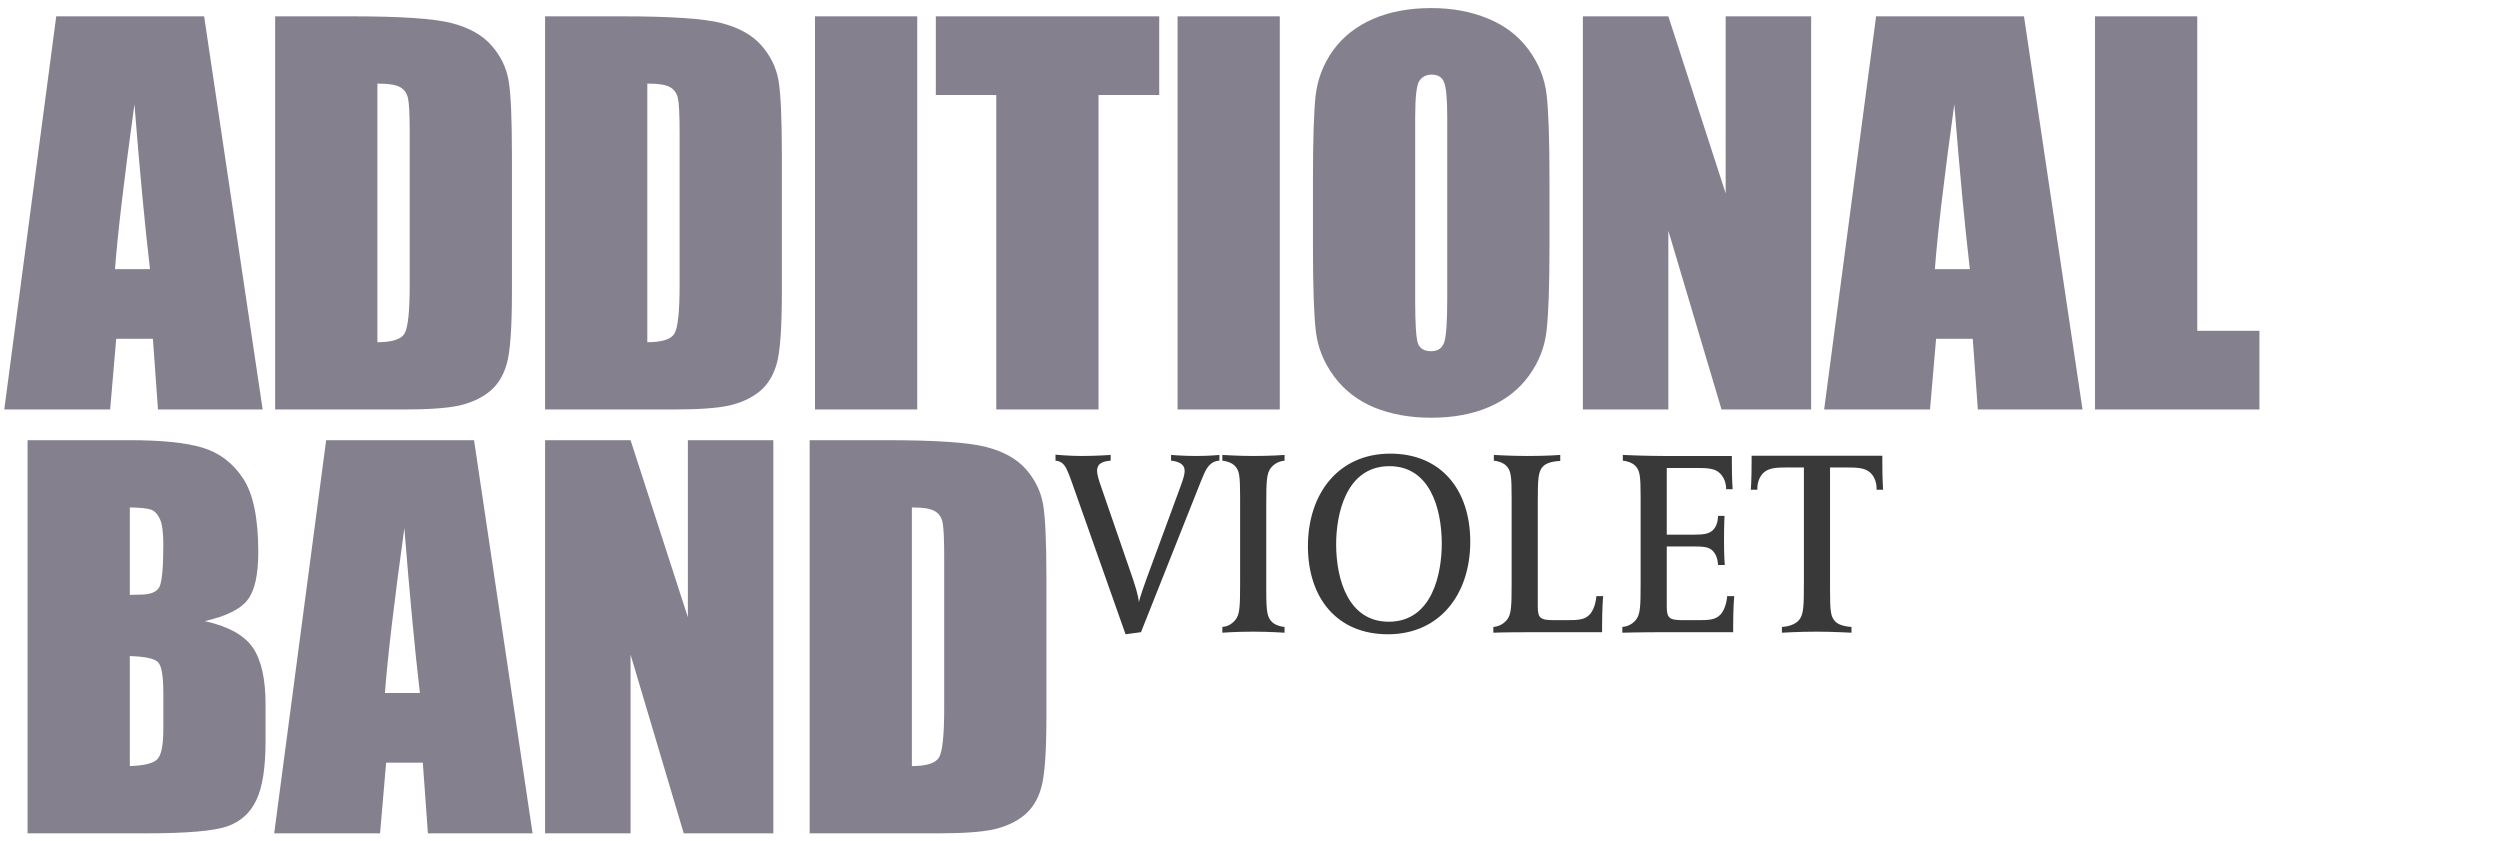
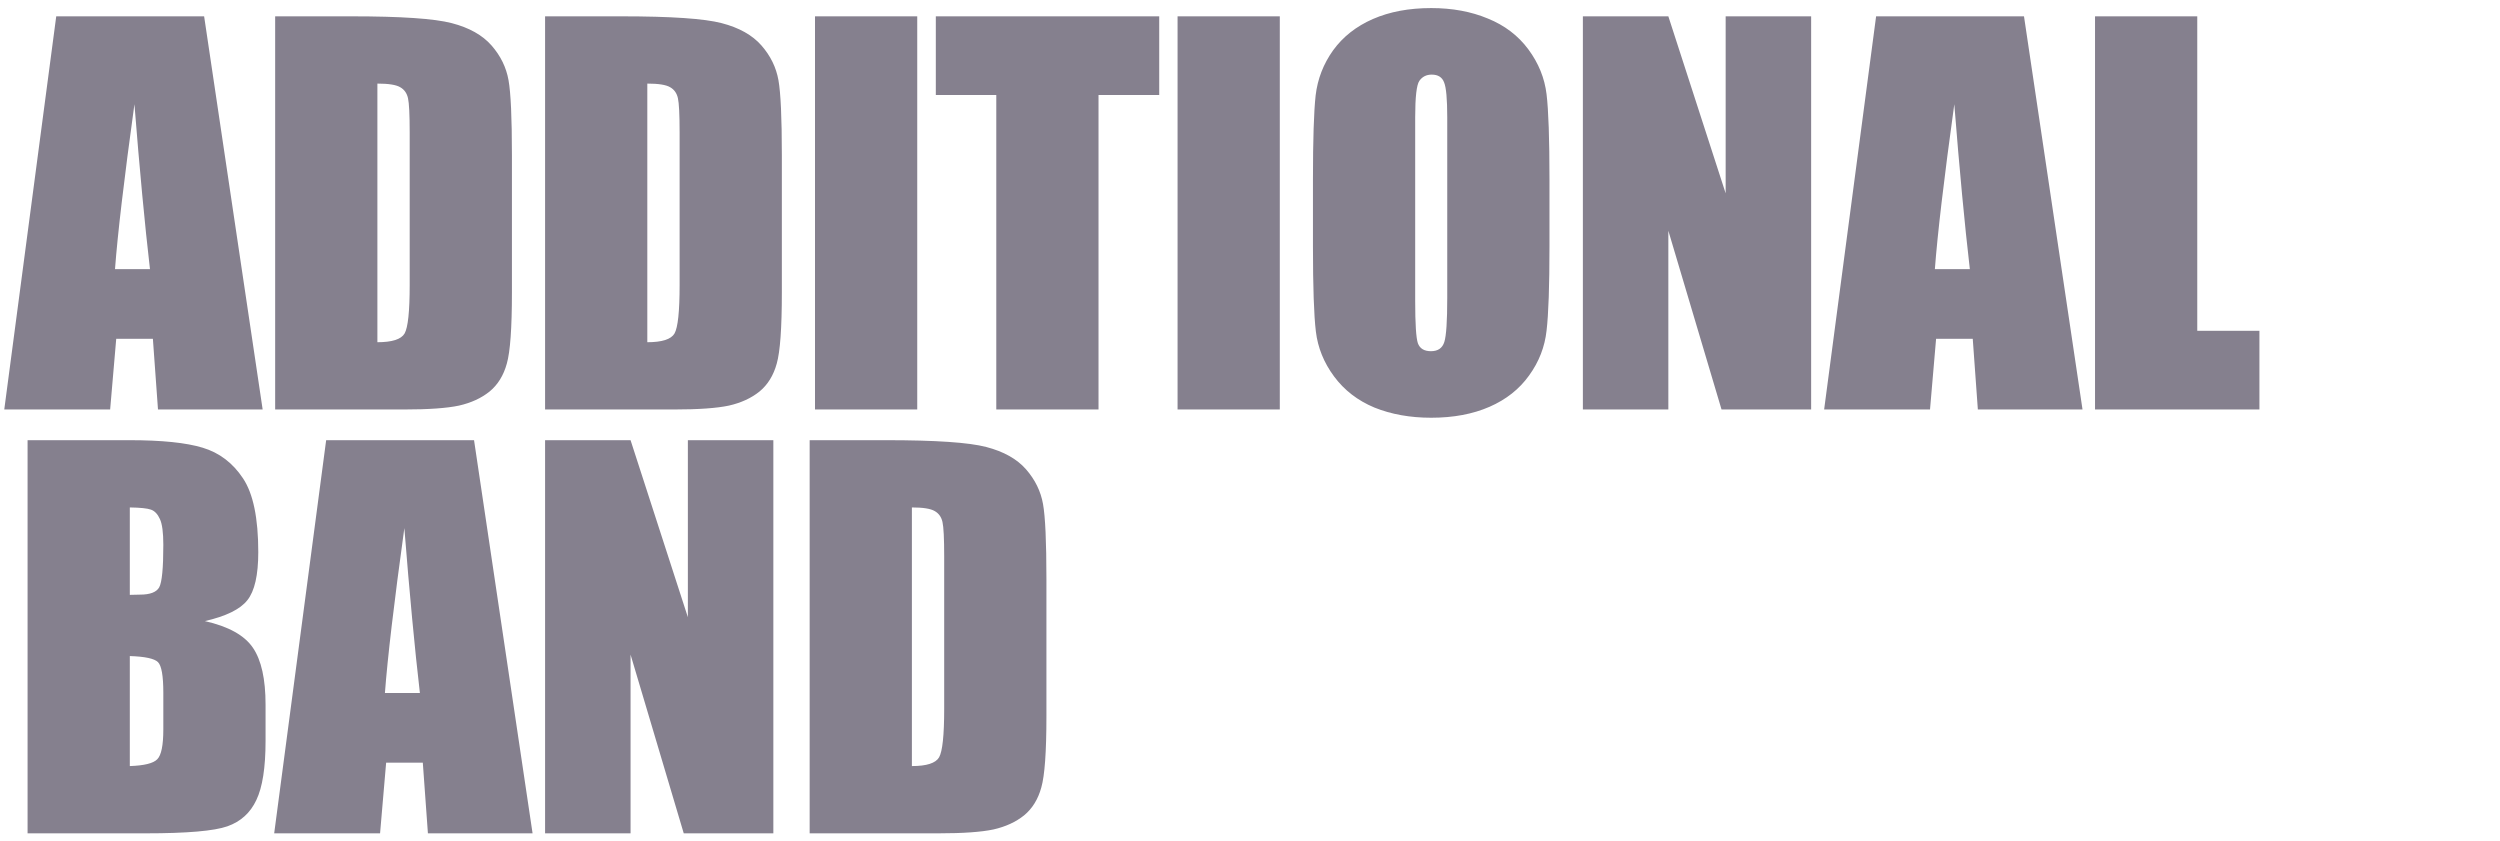
<svg xmlns="http://www.w3.org/2000/svg" width="348" height="117" viewBox="0 0 348 117" fill="none">
  <path d="M28.414 2.273L36.561 57H21.992L21.282 47.163H16.178L15.332 57H0.594L7.828 2.273H28.414ZM20.876 37.462C20.155 31.265 19.434 23.614 18.713 14.51C17.27 24.966 16.369 32.617 16.009 37.462H20.876ZM38.302 2.273H48.95C55.824 2.273 60.466 2.588 62.877 3.219C65.311 3.85 67.159 4.887 68.421 6.329C69.683 7.771 70.472 9.383 70.787 11.163C71.103 12.921 71.26 16.391 71.26 21.574V40.741C71.26 45.653 71.024 48.944 70.55 50.611C70.1 52.256 69.3 53.552 68.15 54.499C67.001 55.422 65.581 56.076 63.891 56.459C62.201 56.82 59.655 57 56.252 57H38.302V2.273ZM52.533 11.636V47.637C54.584 47.637 55.846 47.231 56.319 46.42C56.793 45.586 57.029 43.344 57.029 39.693V18.431C57.029 15.952 56.95 14.363 56.793 13.665C56.635 12.966 56.274 12.459 55.711 12.143C55.148 11.805 54.088 11.636 52.533 11.636ZM75.875 2.273H86.523C93.396 2.273 98.039 2.588 100.45 3.219C102.884 3.85 104.732 4.887 105.994 6.329C107.256 7.771 108.044 9.383 108.36 11.163C108.675 12.921 108.833 16.391 108.833 21.574V40.741C108.833 45.653 108.596 48.944 108.123 50.611C107.672 52.256 106.872 53.552 105.723 54.499C104.574 55.422 103.154 56.076 101.464 56.459C99.774 56.82 97.227 57 93.825 57H75.875V2.273ZM90.106 11.636V47.637C92.157 47.637 93.419 47.231 93.892 46.42C94.365 45.586 94.602 43.344 94.602 39.693V18.431C94.602 15.952 94.523 14.363 94.365 13.665C94.208 12.966 93.847 12.459 93.284 12.143C92.72 11.805 91.661 11.636 90.106 11.636ZM127.679 2.273V57H113.448V2.273H127.679ZM161.364 2.273V13.225H152.914V57H138.683V13.225H130.266V2.273H161.364ZM178.148 2.273V57H163.917V2.273H178.148ZM215.687 34.318C215.687 39.817 215.552 43.715 215.282 46.014C215.034 48.29 214.222 50.375 212.848 52.268C211.496 54.16 209.659 55.614 207.338 56.628C205.017 57.642 202.312 58.149 199.225 58.149C196.296 58.149 193.659 57.676 191.315 56.73C188.994 55.761 187.124 54.318 185.704 52.403C184.284 50.487 183.439 48.403 183.169 46.149C182.898 43.896 182.763 39.952 182.763 34.318V24.955C182.763 19.456 182.887 15.569 183.135 13.293C183.405 10.994 184.217 8.898 185.569 7.005C186.943 5.112 188.791 3.659 191.112 2.645C193.434 1.631 196.138 1.124 199.225 1.124C202.155 1.124 204.78 1.608 207.101 2.577C209.445 3.524 211.327 4.955 212.746 6.87C214.166 8.786 215.011 10.87 215.282 13.124C215.552 15.377 215.687 19.321 215.687 24.955V34.318ZM201.456 16.335C201.456 13.788 201.31 12.166 201.017 11.467C200.746 10.746 200.172 10.386 199.293 10.386C198.549 10.386 197.974 10.679 197.569 11.264C197.186 11.828 196.994 13.518 196.994 16.335V41.89C196.994 45.068 197.118 47.028 197.366 47.772C197.636 48.515 198.245 48.887 199.191 48.887C200.16 48.887 200.78 48.459 201.05 47.603C201.321 46.746 201.456 44.707 201.456 41.484V16.335ZM252.111 2.273V57H239.637L232.234 32.121V57H220.336V2.273H232.234L240.212 26.915V2.273H252.111ZM281.74 2.273L289.886 57H275.317L274.607 47.163H269.503L268.658 57H253.92L261.154 2.273H281.74ZM274.202 37.462C273.48 31.265 272.759 23.614 272.038 14.51C270.596 24.966 269.695 32.617 269.334 37.462H274.202ZM305.859 2.273V46.048H314.512V57H291.628V2.273H305.859ZM3.839 61.273H18.037C22.521 61.273 25.913 61.622 28.212 62.321C30.533 63.019 32.403 64.439 33.823 66.58C35.242 68.698 35.952 72.124 35.952 76.856C35.952 80.056 35.445 82.287 34.431 83.549C33.44 84.811 31.468 85.78 28.516 86.456C31.806 87.2 34.037 88.439 35.209 90.174C36.38 91.887 36.966 94.524 36.966 98.084V103.155C36.966 106.851 36.538 109.589 35.682 111.369C34.848 113.149 33.507 114.366 31.659 115.02C29.811 115.673 26.026 116 20.302 116H3.839V61.273ZM18.07 70.636V82.805C18.679 82.783 19.152 82.772 19.49 82.772C20.887 82.772 21.778 82.434 22.161 81.757C22.544 81.059 22.735 79.087 22.735 75.842C22.735 74.129 22.578 72.935 22.262 72.259C21.947 71.56 21.53 71.121 21.011 70.941C20.516 70.76 19.535 70.659 18.07 70.636ZM18.07 91.324V106.637C20.076 106.569 21.349 106.253 21.89 105.69C22.454 105.127 22.735 103.741 22.735 101.532V96.428C22.735 94.084 22.488 92.665 21.992 92.169C21.496 91.673 20.189 91.391 18.07 91.324ZM65.987 61.273L74.134 116H59.565L58.855 106.163H53.75L52.905 116H38.167L45.401 61.273H65.987ZM58.449 96.462C57.728 90.265 57.007 82.614 56.286 73.51C54.843 83.966 53.942 91.617 53.581 96.462H58.449ZM107.65 61.273V116H95.177L87.774 91.121V116H75.875V61.273H87.774L95.751 85.915V61.273H107.65ZM112.704 61.273H123.352C130.225 61.273 134.868 61.588 137.279 62.219C139.713 62.85 141.561 63.887 142.823 65.329C144.085 66.772 144.873 68.383 145.189 70.163C145.504 71.921 145.662 75.391 145.662 80.574V99.741C145.662 104.653 145.426 107.944 144.952 109.611C144.502 111.256 143.702 112.552 142.552 113.499C141.403 114.423 139.983 115.076 138.293 115.459C136.603 115.82 134.056 116 130.654 116H112.704V61.273ZM126.935 70.636V106.637C128.986 106.637 130.248 106.231 130.721 105.42C131.194 104.586 131.431 102.344 131.431 98.693V77.431C131.431 74.952 131.352 73.363 131.194 72.665C131.037 71.966 130.676 71.459 130.113 71.143C129.549 70.805 128.49 70.636 126.935 70.636Z" fill="#85808E" />
-   <path d="M169.742 64.127C168.578 64.127 168.032 65.182 167.923 65.328C167.668 65.728 167.268 66.784 167.122 67.111L158.825 88L156.678 88.291L149.181 67.075C148.89 66.238 148.671 65.692 148.417 65.182C148.235 64.855 147.834 64.163 146.925 64.127V63.29C146.925 63.29 148.781 63.472 150.527 63.472C152.638 63.472 154.603 63.327 154.603 63.327V64.127C154.385 64.127 153.512 64.2 153.038 64.637C152.82 64.855 152.711 65.182 152.711 65.583C152.711 66.019 152.966 66.893 153.293 67.803L157.733 80.685C158.461 82.832 158.534 83.742 158.534 83.851C158.534 83.742 158.752 82.905 159.553 80.685L164.283 67.839C164.684 66.747 164.902 66.056 164.902 65.619C164.902 65.073 164.757 64.891 164.538 64.673C164.174 64.309 163.374 64.127 163.01 64.127V63.327C163.01 63.327 164.684 63.472 166.467 63.472C168.396 63.472 169.742 63.327 169.742 63.327V64.127ZM178.811 64.127C178.301 64.163 177.537 64.382 176.955 65.073C176.3 65.838 176.263 66.929 176.263 70.35V82.214C176.263 85.234 176.409 85.926 177.064 86.581C177.501 87.017 178.301 87.236 178.811 87.272V88.073C178.811 88.073 176.627 87.927 174.48 87.927C171.933 87.927 170.15 88.073 170.15 88.073V87.272C170.659 87.236 171.351 87.017 171.933 86.326C172.588 85.562 172.624 84.47 172.624 81.049V69.186C172.624 66.165 172.515 65.474 171.86 64.819C171.423 64.382 170.659 64.163 170.15 64.127V63.327C170.15 63.327 172.333 63.472 174.48 63.472C177.028 63.472 178.811 63.327 178.811 63.327V64.127ZM204.661 75.409C204.661 82.687 200.44 88.291 193.198 88.291C186.101 88.291 182.062 83.233 182.062 76.027C182.062 68.749 186.283 63.145 193.525 63.145C200.622 63.145 204.661 68.203 204.661 75.409ZM200.694 75.7C200.694 70.605 198.948 64.891 193.416 64.891C187.266 64.891 185.992 71.769 185.992 75.736C185.992 80.831 187.775 86.544 193.307 86.544C199.457 86.544 200.694 79.666 200.694 75.7ZM223.156 82.978C223.156 82.978 223.01 84.579 223.01 87.309V88H213.949C209.109 88 207.872 88.073 207.872 88.073V87.272C208.381 87.236 209.145 87.017 209.728 86.326C210.383 85.562 210.419 84.47 210.419 81.049V69.186C210.419 66.165 210.31 65.474 209.655 64.819C209.218 64.382 208.454 64.163 207.944 64.127V63.327C207.944 63.327 210.31 63.472 212.602 63.472C215.477 63.472 217.188 63.327 217.188 63.327V64.163C216.533 64.2 215.295 64.309 214.713 65.001C214.131 65.728 214.058 66.565 214.058 69.877V84.397C214.058 86.071 214.422 86.326 216.351 86.326H218.098C219.626 86.326 220.572 86.29 221.264 85.562C222.101 84.688 222.21 83.051 222.21 82.978H223.156ZM241.403 82.978C241.403 82.978 241.257 84.506 241.257 87.236V88H231.832C228.447 88 225.827 88.073 225.827 88.073V87.272C226.337 87.236 227.101 87.017 227.683 86.326C228.338 85.562 228.375 84.47 228.375 81.049V69.186C228.375 66.165 228.265 65.474 227.61 64.819C227.174 64.382 226.409 64.163 225.9 64.127V63.327C225.9 63.327 228.811 63.472 231.613 63.472H241.075V64.273C241.075 66.893 241.184 68.094 241.184 68.094H240.275C240.275 68.021 240.347 66.711 239.328 65.801C238.601 65.146 237.436 65.146 236.162 65.146H232.014V74.426H235.726C237.181 74.426 237.982 74.317 238.528 73.698C239.183 72.97 239.146 71.842 239.146 71.806H240.056C240.056 71.806 239.983 72.934 239.983 75.263C239.983 77.592 240.093 78.647 240.093 78.647H239.146C239.146 78.611 239.146 77.483 238.491 76.755C237.946 76.136 237.181 76.064 235.689 76.064H232.014V84.397C232.014 86.071 232.378 86.326 234.306 86.326H236.344C237.873 86.326 238.783 86.29 239.474 85.562C240.311 84.688 240.42 83.051 240.42 82.978H241.403ZM262.129 68.167H261.219C261.219 68.094 261.328 66.674 260.309 65.765C259.581 65.11 258.417 65.073 257.143 65.073H254.741V82.214C254.741 85.234 254.851 85.926 255.542 86.581C256.052 87.054 257.034 87.236 257.726 87.272V88.073C257.726 88.073 254.996 87.927 252.922 87.927C250.374 87.927 248.045 88.073 248.045 88.073V87.272C248.7 87.236 249.829 87.017 250.411 86.326C251.066 85.562 251.102 84.434 251.102 81.049V65.073H248.7C247.427 65.073 246.262 65.11 245.534 65.765C244.515 66.674 244.625 68.094 244.625 68.167H243.715C243.715 68.167 243.824 66.856 243.824 64.236V63.436H262.02V64.236C262.02 66.856 262.129 68.167 262.129 68.167Z" fill="#393939" />
</svg>